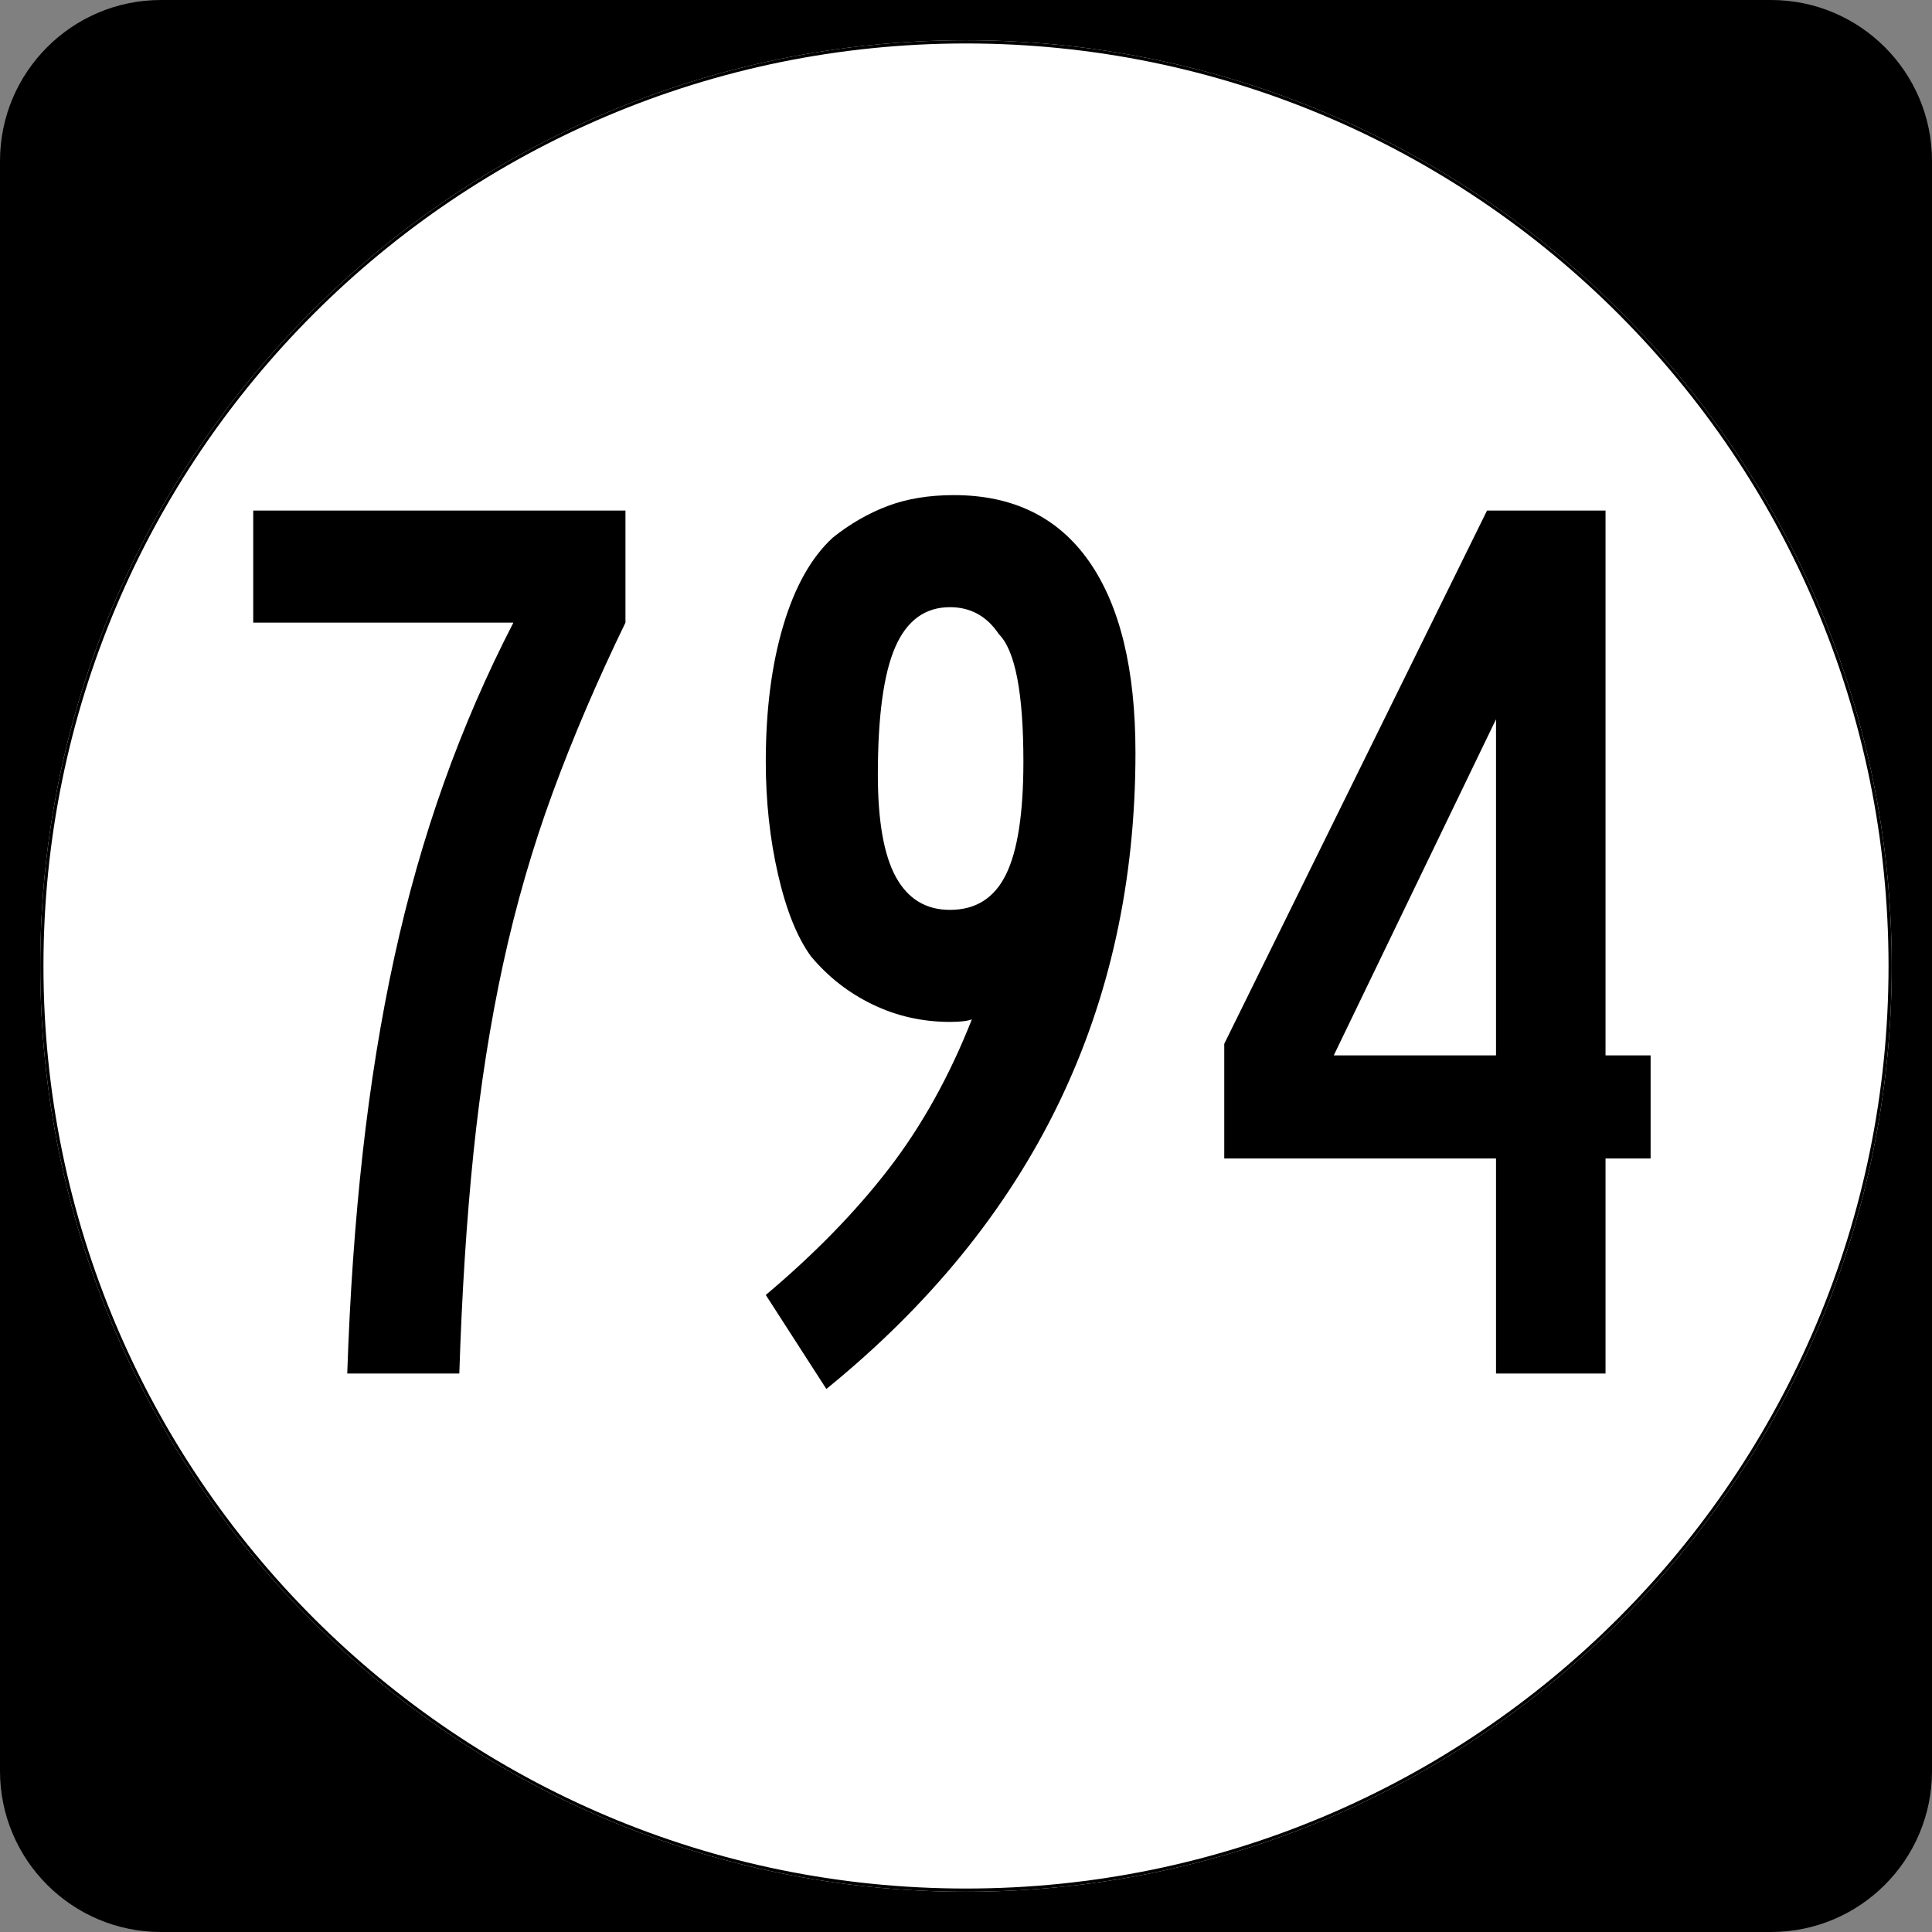
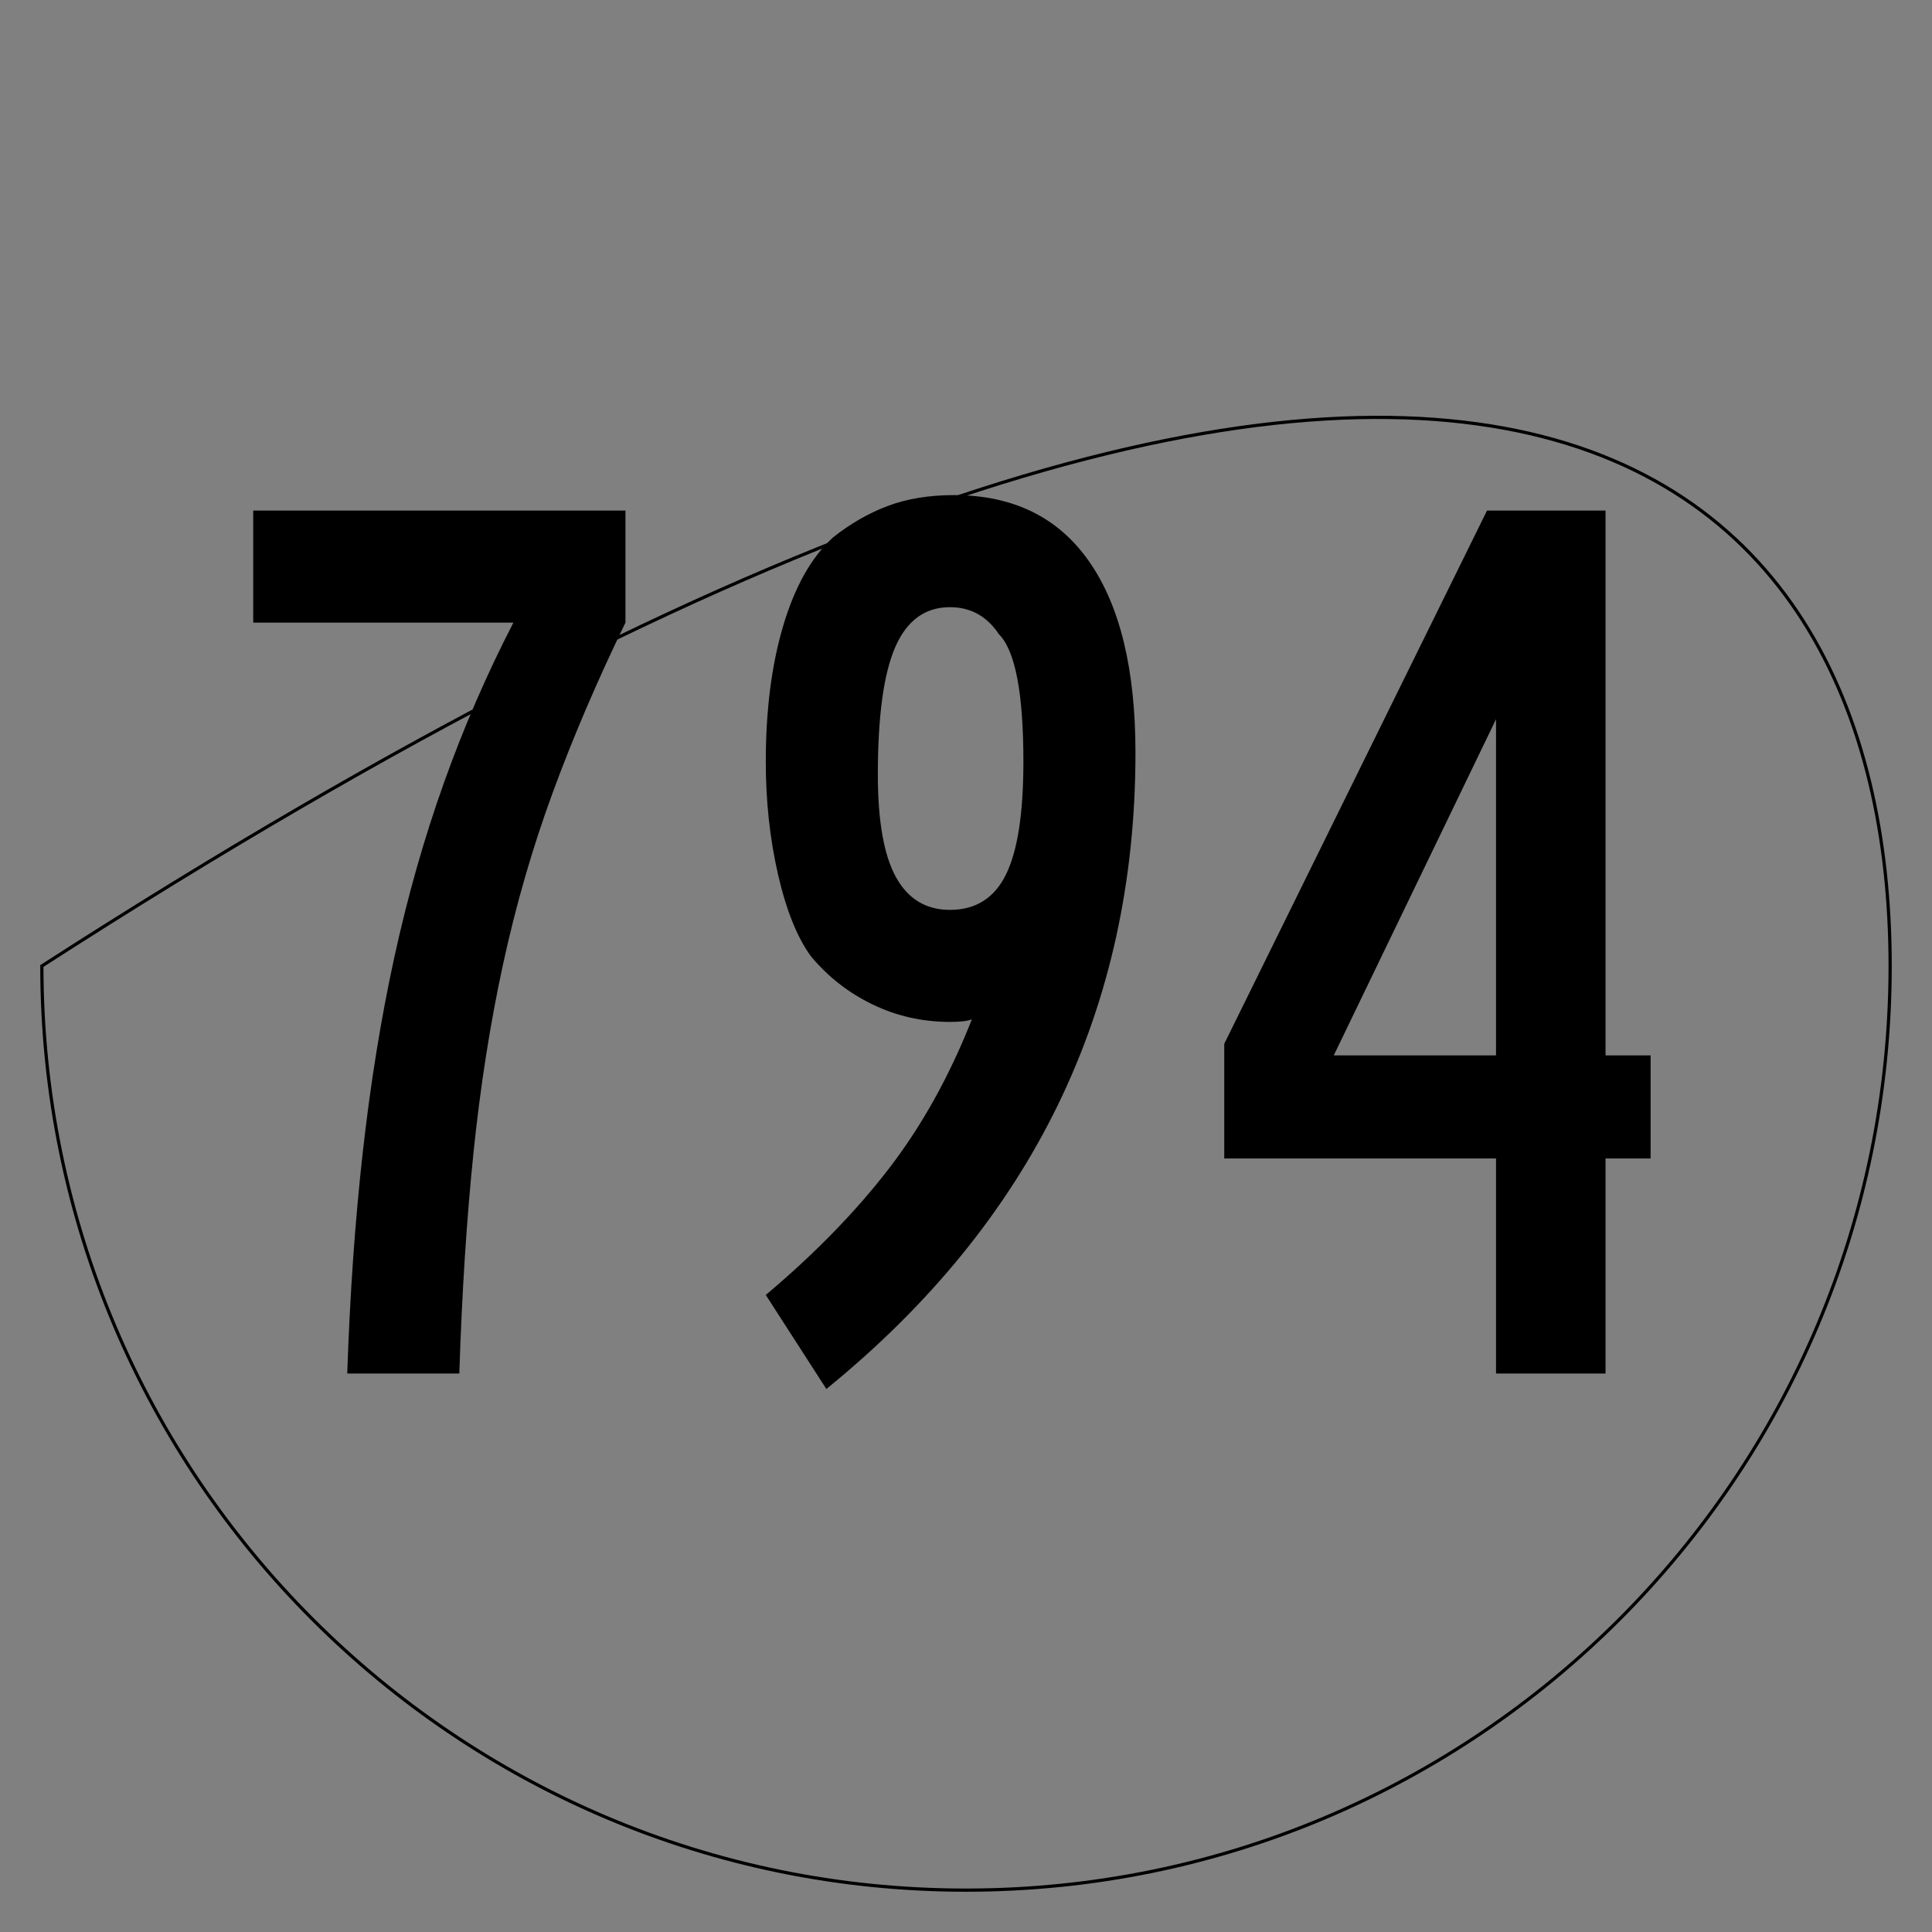
<svg xmlns="http://www.w3.org/2000/svg" xmlns:ns1="http://sodipodi.sourceforge.net/DTD/sodipodi-0.dtd" xmlns:ns2="http://www.inkscape.org/namespaces/inkscape" width="600" height="600" id="svg2" ns1:version="0.32" ns2:version="0.44.1" version="1.0" ns1:docbase="C:\Documents and Settings\hp\My Documents\My Pictures\Virginia Routes\Secondary Route SVGs" ns1:docname="794.svg">
  <rect width="100%" height="100%" fill="#808080" stroke="none" />
  <defs id="defs4" />
  <ns1:namedview id="base" pagecolor="#ffffff" bordercolor="#666666" borderopacity="1.0" ns2:pageopacity="0.0" ns2:pageshadow="2" ns2:zoom="0.70710678" ns2:cx="300" ns2:cy="246.31766" ns2:document-units="px" ns2:current-layer="layer1" ns2:window-width="1280" ns2:window-height="744" ns2:window-x="-4" ns2:window-y="-4" />
  <g ns2:label="Layer 1" ns2:groupmode="layer" id="layer1">
-     <path style="" d="M 0,50 C 0,22.386 22.385,0 50,0 L 550,0 C 577.614,0 600,22.386 600,50 L 600,550 C 600,577.615 577.614,600 550,600 L 50,600 C 22.385,600 0,577.615 0,550 L 0,50 L 0,50 z " id="path5" />
-     <path style="" d="" id="path7" />
-     <path style="fill:white" d="M 587.5,300 C 587.5,458.7 458.7,587.5 300,587.5 C 141.3,587.5 12.5,458.7 12.5,300 C 12.5,141.3 141.3,12.5 300,12.5 C 458.7,12.5 587.5,141.3 587.5,300 z " id="circle11" />
    <path style="fill:#ffffff" d="" id="path1446" />
-     <path style="fill:none;stroke:black;stroke-width:0.998;stroke-miterlimit:4;stroke-opacity:1" d="M 587.001,300 C 587.001,458.424 458.425,587.001 300,587.001 C 141.576,587.001 12.999,458.424 12.999,300 C 12.999,141.575 141.576,12.999 300,12.999 C 458.425,12.999 587.001,141.575 587.001,300 z " id="circle1313" />
+     <path style="fill:none;stroke:black;stroke-width:0.998;stroke-miterlimit:4;stroke-opacity:1" d="M 587.001,300 C 587.001,458.424 458.425,587.001 300,587.001 C 141.576,587.001 12.999,458.424 12.999,300 C 458.425,12.999 587.001,141.575 587.001,300 z " id="circle1313" />
    <path style="fill:none;stroke:#000000;stroke-width:0.998;stroke-miterlimit:4;stroke-opacity:1" d="" id="path1315" />
    <path transform="translate(-1.414,-53.826)" style="font-size:400px;text-align:center;text-anchor:middle;font-family:Roadgeek 2005 Series B" d="M 195.656,247.188 C 186.858,265.319 179.327,282.92 173.061,299.989 C 166.794,317.059 161.661,334.794 157.661,353.194 C 153.661,371.594 150.595,391.127 148.463,411.793 C 146.331,432.46 144.862,455.326 144.057,480.391 L 109.254,480.391 C 110.06,456.123 111.663,433.256 114.064,411.787 C 116.465,390.319 119.73,370.119 123.86,351.186 C 127.99,332.253 133.123,314.186 139.259,296.986 C 145.395,279.787 152.593,263.187 160.854,247.188 L 80.055,247.188 L 80.055,212.386 L 195.656,212.386 L 195.656,247.188 L 195.656,247.188 z M 354.042,287.593 C 354.042,367.321 322.043,433.186 258.046,485.188 L 239.235,455.989 C 254.437,443.188 267.171,430.12 277.437,416.786 C 287.703,403.452 296.303,387.988 303.236,370.393 C 301.91,370.922 299.643,371.187 296.437,371.187 C 287.908,371.187 279.911,369.388 272.444,365.791 C 264.977,362.194 258.575,357.194 253.236,350.789 C 248.972,344.921 245.572,336.456 243.037,325.392 C 240.502,314.329 239.235,302.661 239.235,290.388 C 239.235,274.389 241.035,260.323 244.636,248.189 C 248.238,236.055 253.371,226.924 260.036,220.796 C 265.374,216.524 271.042,213.255 277.04,210.988 C 283.038,208.722 289.906,207.588 297.646,207.588 C 316.045,207.588 330.045,214.455 339.644,228.188 C 349.242,241.921 354.042,261.722 354.042,287.593 L 354.042,287.593 z M 319.24,290.388 C 319.24,269.059 316.705,255.859 311.635,250.789 C 307.907,245.19 302.842,242.391 296.437,242.39 C 288.706,242.391 283.04,246.525 279.439,254.793 C 275.838,263.061 274.037,276.261 274.037,294.392 C 274.037,308.789 275.905,319.388 279.64,326.192 C 283.375,332.995 288.974,336.397 296.437,336.397 C 304.437,336.397 310.237,332.729 313.838,325.392 C 317.439,318.056 319.24,306.388 319.24,290.388 L 319.24,290.388 z M 500.026,413.594 L 500.026,480.391 L 466.017,480.391 L 466.017,413.594 L 381.618,413.594 L 381.618,377.986 L 463.222,212.386 L 500.026,212.386 L 500.026,381.587 L 514.027,381.587 L 514.027,413.594 L 500.026,413.594 z M 466.017,277.193 L 415.626,381.587 L 466.017,381.587 L 466.017,277.193 z " id="flowRoot2000" />
  </g>
</svg>